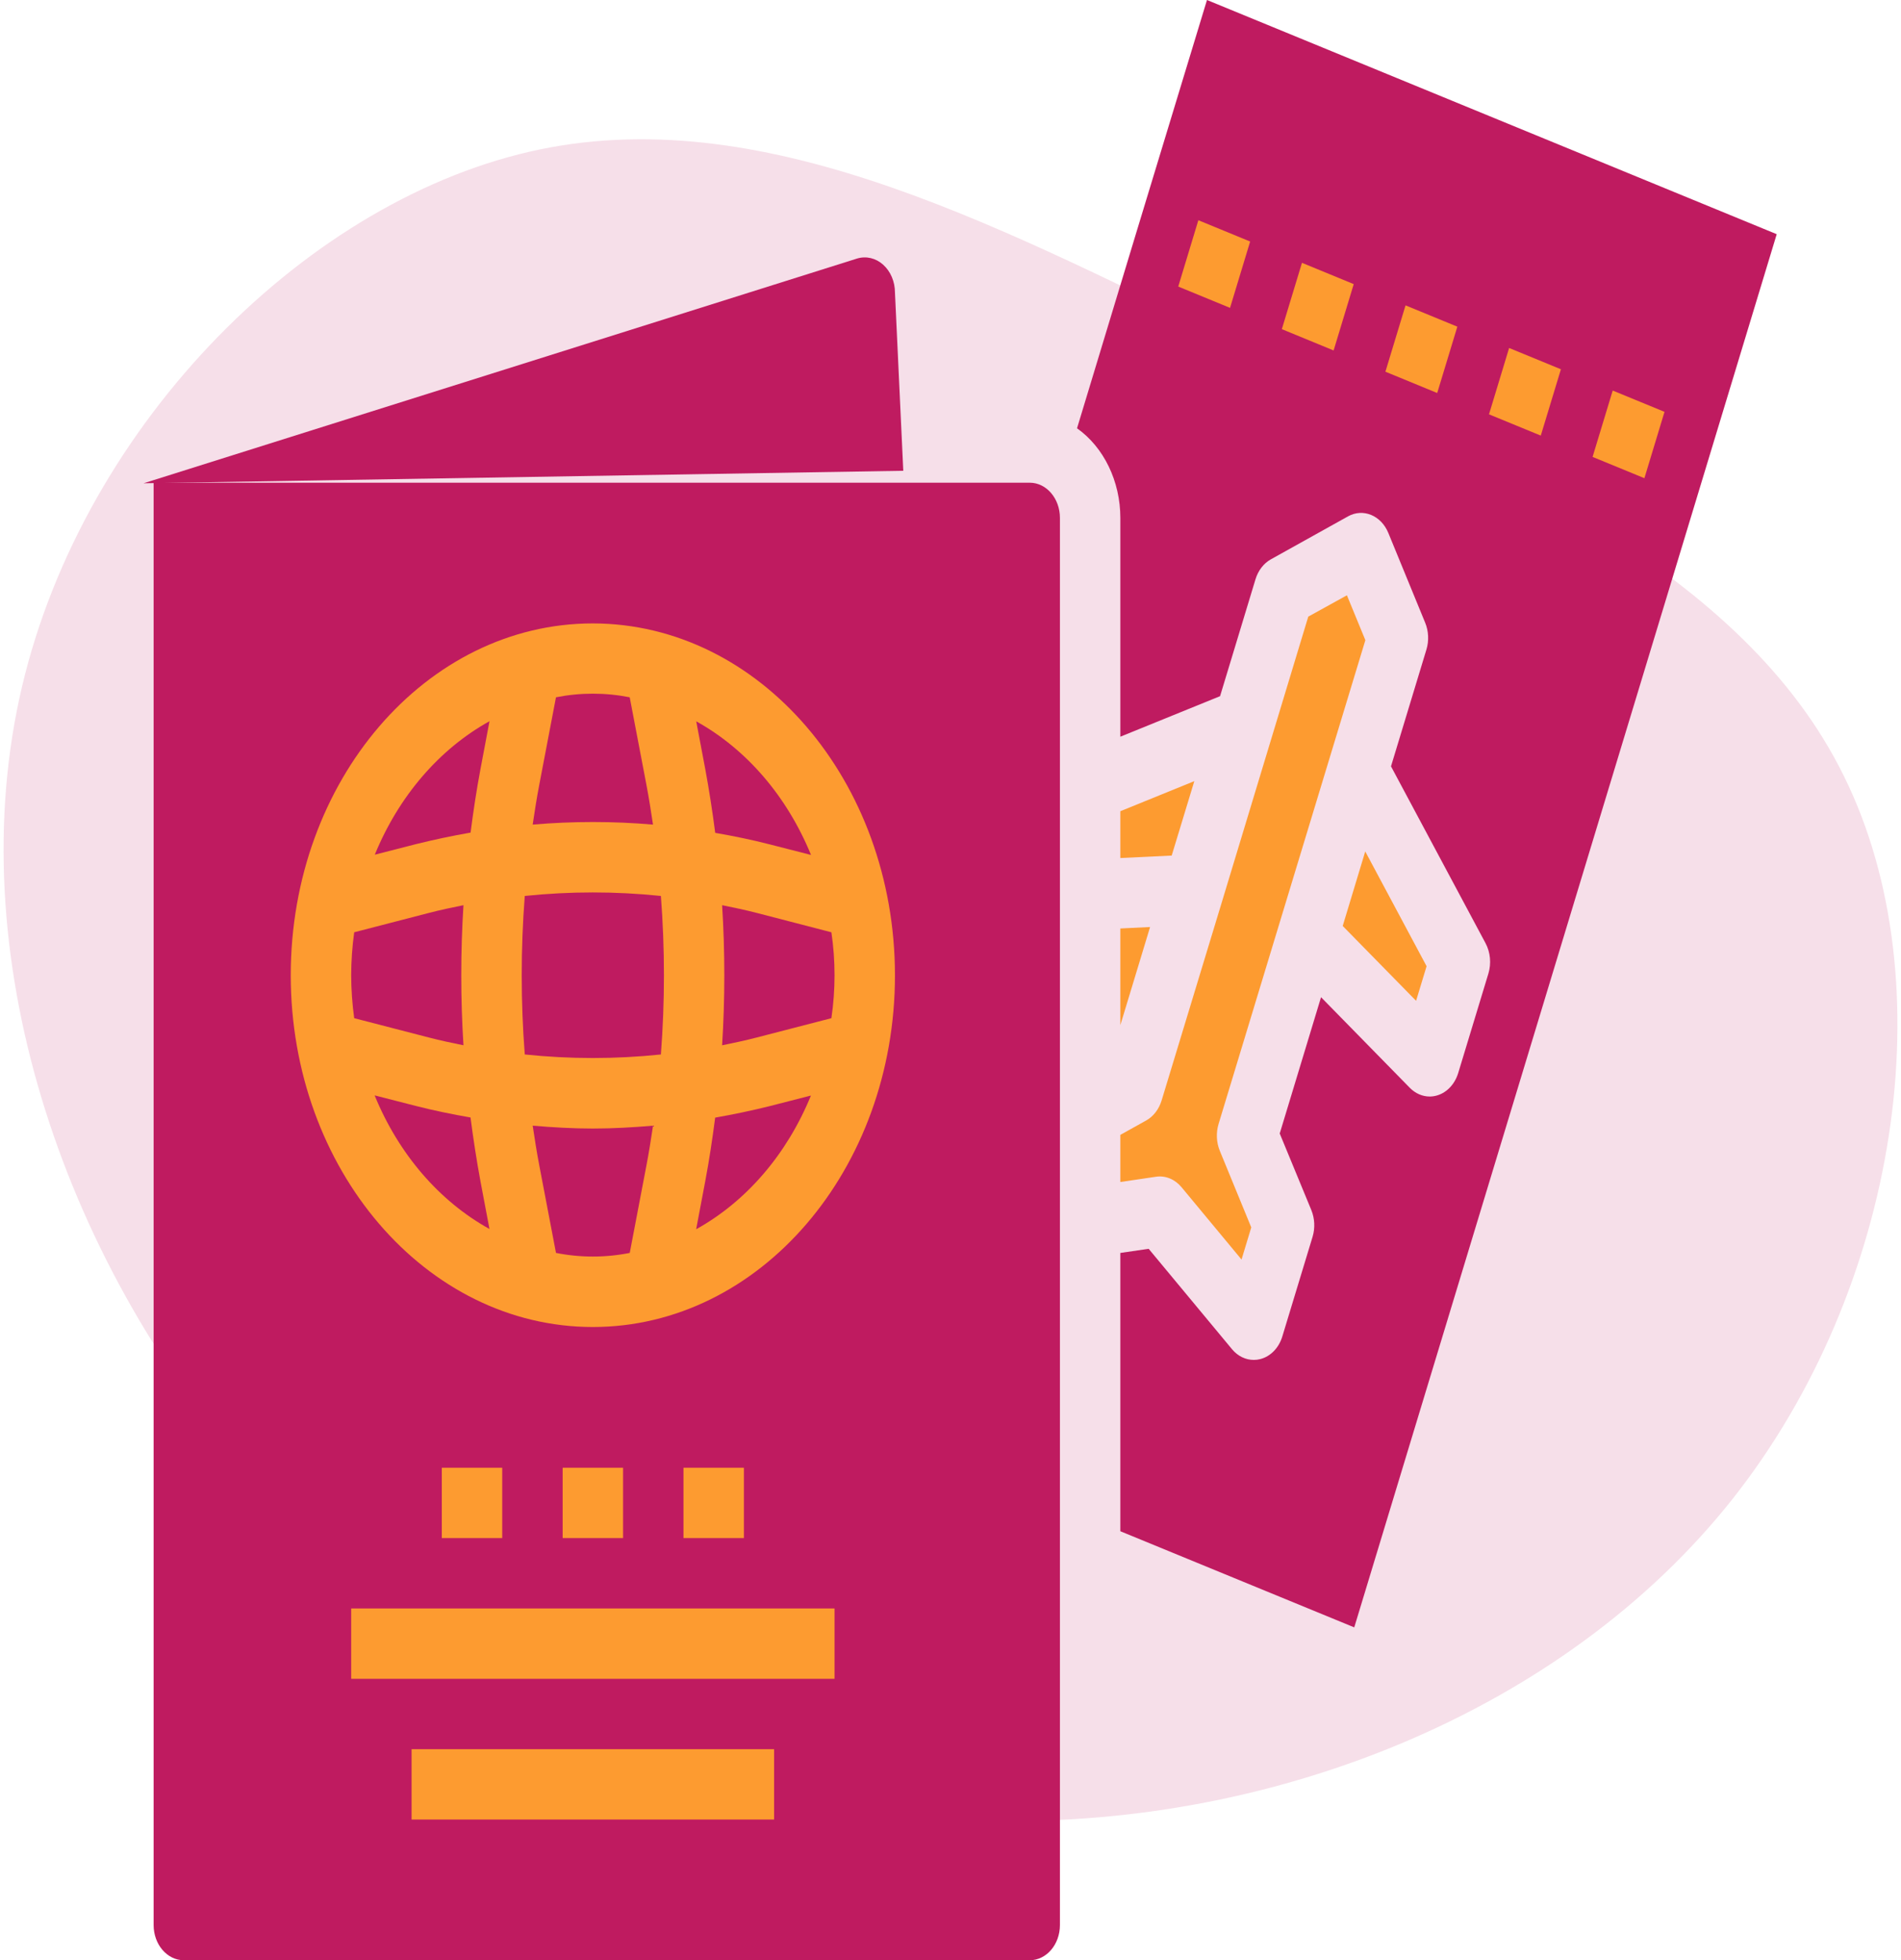
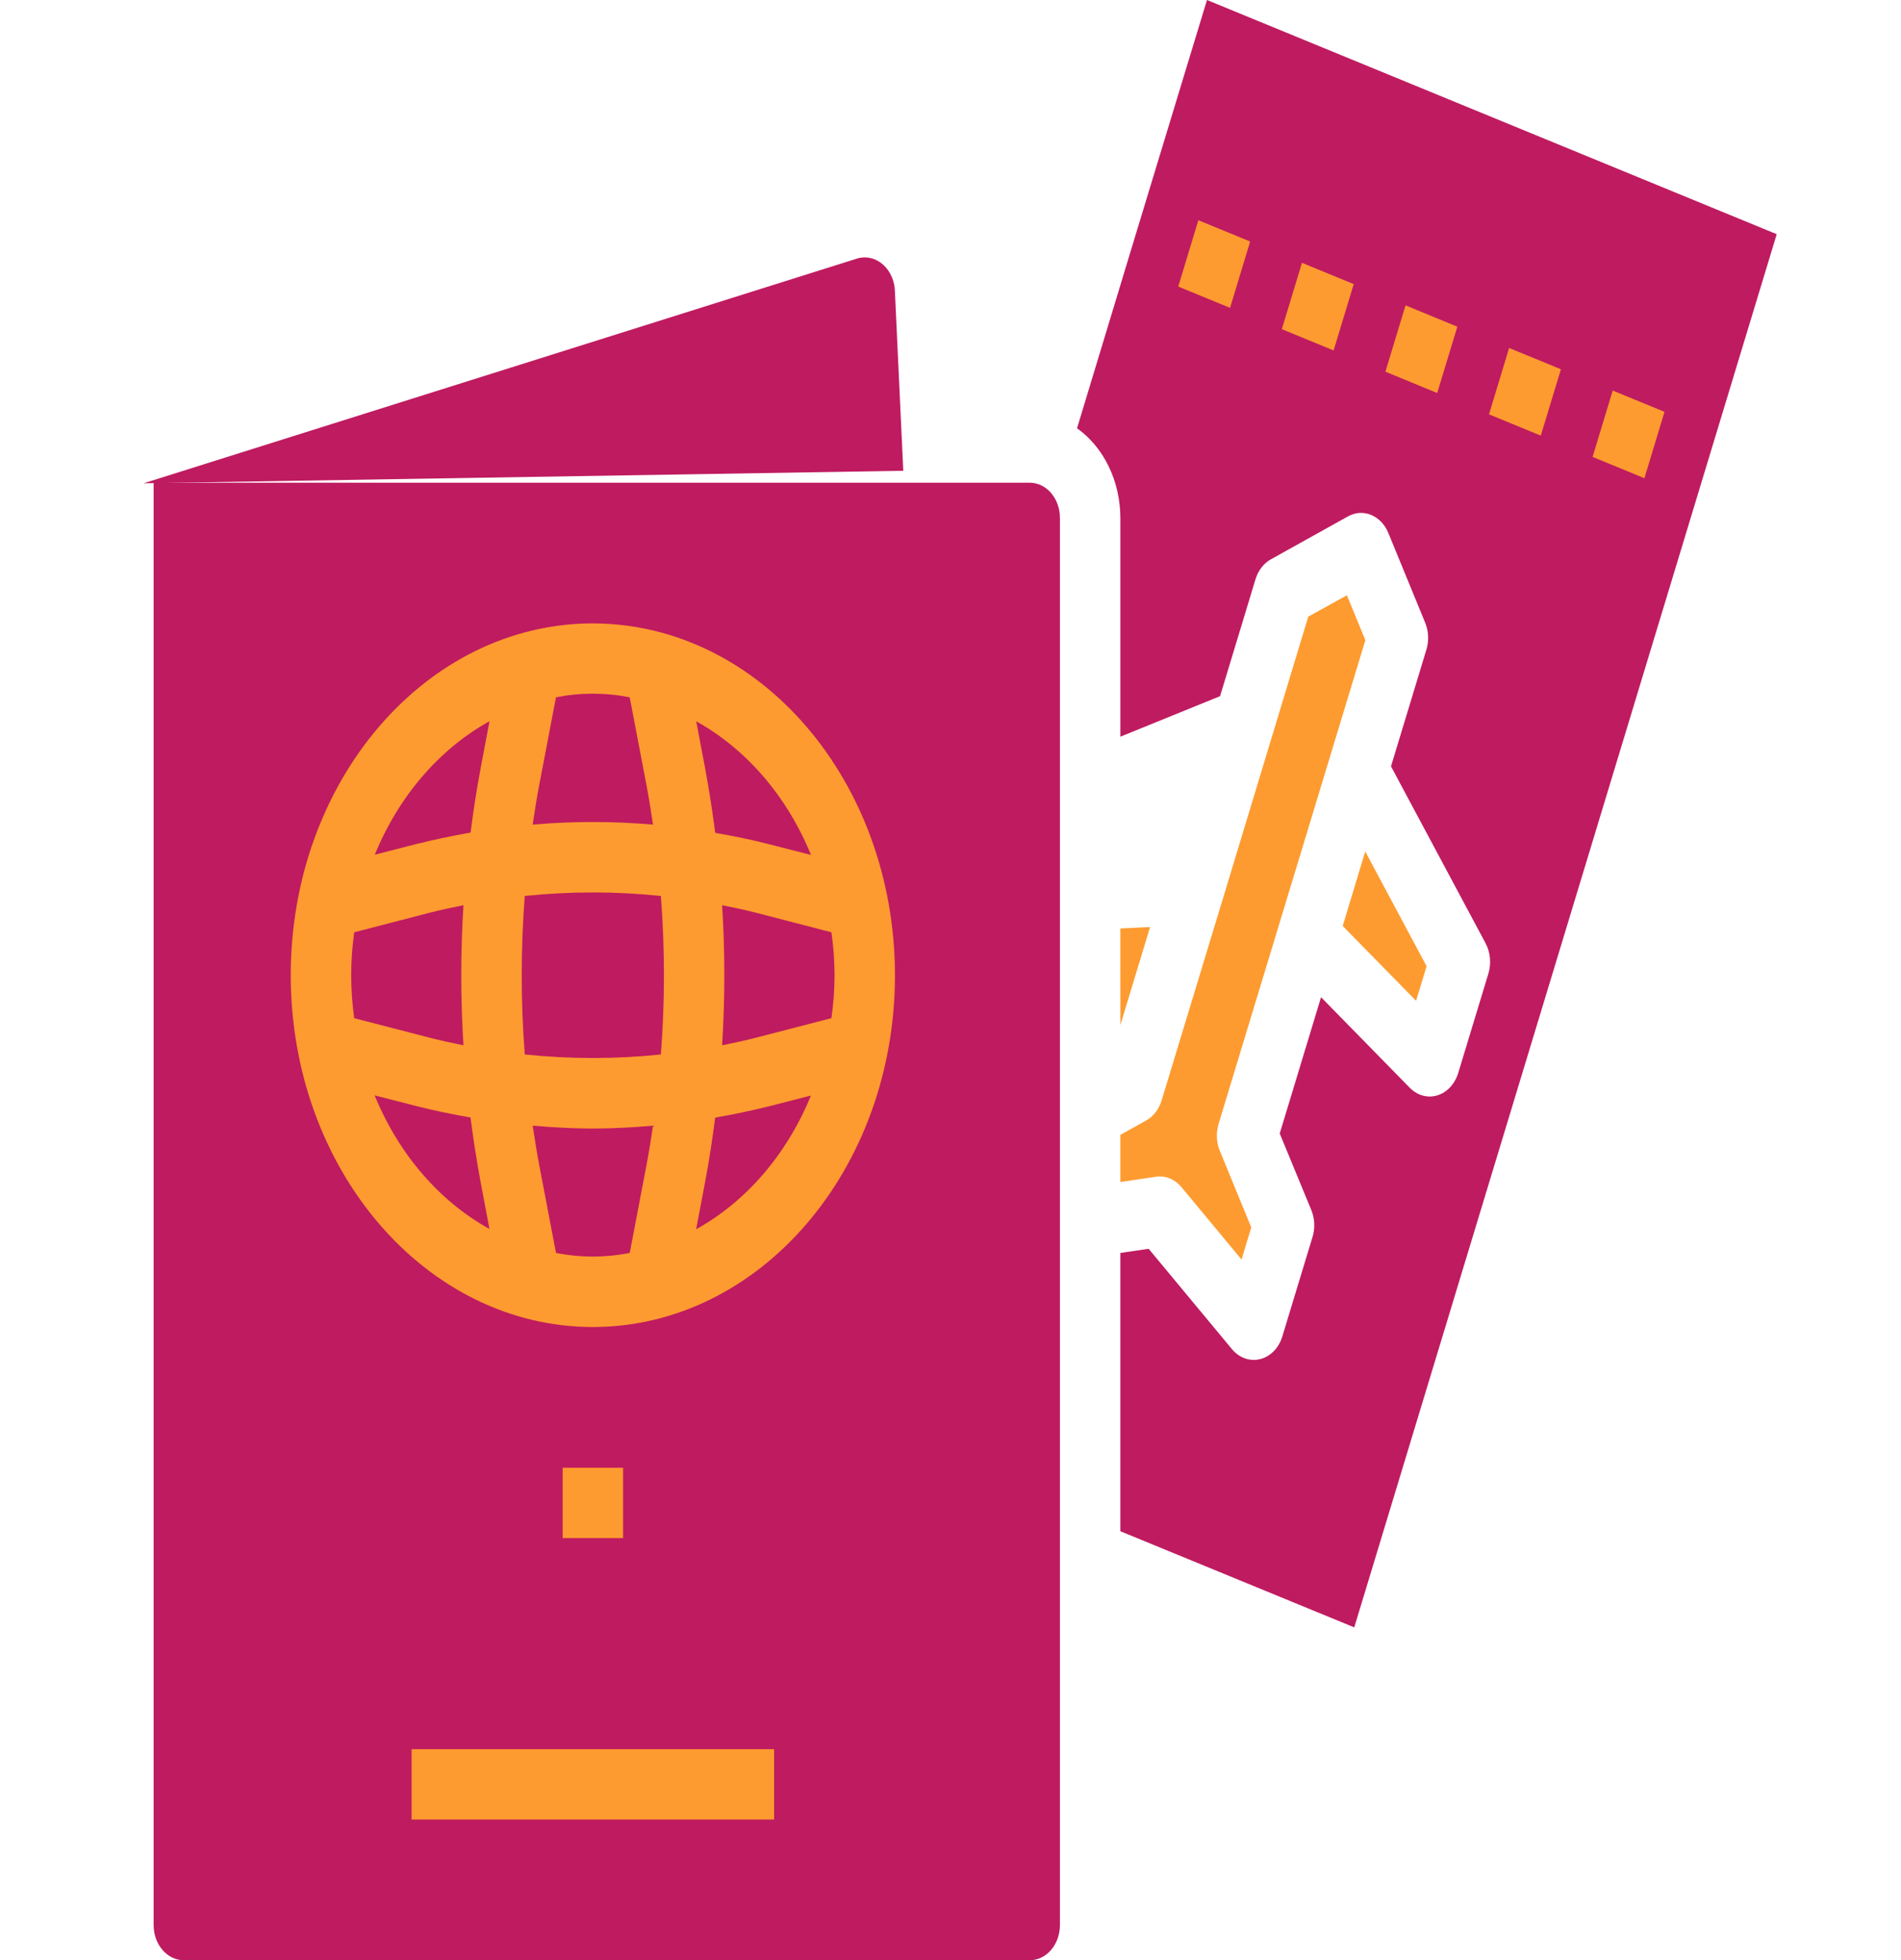
<svg xmlns="http://www.w3.org/2000/svg" xml:space="preserve" width="97px" height="100px" version="1.1" style="shape-rendering:geometricPrecision; text-rendering:geometricPrecision; image-rendering:optimizeQuality; fill-rule:evenodd; clip-rule:evenodd" viewBox="0 0 97.001 100.378">
  <defs>
    <style type="text/css">
   
    .fil1 {fill:#BF1B60;fill-rule:nonzero}
    .fil0 {fill:#F6DFE9;fill-rule:nonzero}
    .fil2 {fill:#FD9B30;fill-rule:nonzero}
   
  </style>
  </defs>
  <g id="Layer_x0020_1">
    <g id="_1991365097440">
-       <path id="Path" class="fil0" d="M12.506 75.33c-9.592,-11.046 -14.753,-26.62 -11.562,-40.165 3.19,-13.545 14.731,-25.082 26.551,-27.518 11.841,-2.435 23.981,4.23 36.422,10.234 12.419,6.003 25.16,11.323 30.341,21.856 5.203,10.511 2.848,26.235 -5.738,37.067 -8.608,10.832 -23.447,16.75 -37.9,16.429 -14.453,-0.299 -28.499,-6.858 -38.114,-17.903z" />
      <path class="fil1" d="M69.18 83.333l-11.98 -4.923 0 -14.251 1.45 -0.212 4.276 5.15c0.293,0.349 0.694,0.542 1.113,0.54 0.111,0 0.22,-0.014 0.328,-0.042 0.524,-0.133 0.952,-0.571 1.129,-1.159l1.548 -5.098c0.137,-0.449 0.113,-0.944 -0.063,-1.375l-1.618 -3.919 2.116 -6.98 4.546 4.639c0.282,0.287 0.645,0.447 1.02,0.447 0.133,0 0.264,-0.021 0.391,-0.06 0.497,-0.151 0.896,-0.579 1.068,-1.142l1.547 -5.096c0.156,-0.517 0.102,-1.086 -0.145,-1.551l-4.844 -9.059 1.814 -5.979c0.137,-0.45 0.114,-0.945 -0.064,-1.377l-1.887 -4.596c-0.368,-0.897 -1.292,-1.278 -2.064,-0.849l-3.949 2.199c-0.37,0.205 -0.655,0.574 -0.791,1.025l-1.814 5.984 -5.107 2.075 0 -11.205c-0.003,-1.875 -0.844,-3.613 -2.219,-4.588l2.529 -8.349 0.567 -1.871 3.56 -11.711 29.181 11.992 -21.638 71.341z" />
      <path class="fil1" d="M54.105 98.577c0,0.994 -0.692,1.801 -1.547,1.801l-43.325 0c-0.854,0 -1.547,-0.807 -1.547,-1.801l0 -73.859 44.872 0c0.855,0 1.547,0.807 1.547,1.801l0 72.058z" />
      <path class="fil1" d="M43.713 13.24c0.464,-0.142 0.959,-0.026 1.338,0.314 0.382,0.342 0.605,0.869 0.605,1.428l0.426 9.125 -38.91 0.64 36.541 -11.507z" />
      <path class="fil2" d="M81.387 23.397l1.031 -3.398 2.653 1.09 -1.03 3.398 -2.654 -1.09zm0 0z" />
      <path class="fil2" d="M30.182 31.923c-8.546,0 -15.473,8.065 -15.473,18.015 0,9.949 6.927,18.014 15.473,18.014 8.546,0 15.474,-8.065 15.474,-18.014 -0.009,-9.944 -6.932,-18.003 -15.474,-18.015zm11.174 11.856l-2.111 -0.54c-0.928,-0.239 -1.857,-0.428 -2.795,-0.591 -0.142,-1.092 -0.309,-2.178 -0.508,-3.254l-0.465 -2.457c2.576,1.428 4.652,3.843 5.879,6.842zm-23.552 6.159c0.003,-0.737 0.054,-1.472 0.155,-2.199l3.826 -0.991c0.587,-0.152 1.177,-0.278 1.77,-0.396 -0.15,2.387 -0.15,4.785 0,7.173 -0.593,-0.119 -1.183,-0.245 -1.77,-0.397l-3.826 -0.99c-0.101,-0.728 -0.152,-1.463 -0.155,-2.2zm8.891 -4.059c2.319,-0.241 4.652,-0.241 6.972,0 0.208,2.701 0.208,5.417 0,8.117 -2.32,0.242 -4.653,0.242 -6.972,0 -0.208,-2.7 -0.208,-5.416 0,-8.117zm10.108 0.473c0.593,0.118 1.184,0.244 1.77,0.395l3.827 0.992c0.215,1.455 0.215,2.943 0,4.399l-3.827 0.99c-0.586,0.152 -1.177,0.278 -1.77,0.398 0.15,-2.389 0.15,-4.786 0,-7.174l0 0zm-4.733 -10.646l0.851 4.457c0.13,0.683 0.24,1.371 0.342,2.062 -2.052,-0.176 -4.111,-0.176 -6.163,0 0.102,-0.691 0.211,-1.379 0.342,-2.062l0.851 -4.457c1.25,-0.247 2.527,-0.247 3.777,0l0 0zm-7.18 1.218l-0.464 2.457c-0.204,1.082 -0.366,2.163 -0.507,3.254 -0.938,0.164 -1.871,0.36 -2.795,0.59l-2.111 0.541c1.229,-2.996 3.303,-5.409 5.877,-6.836l0 -0.006zm-5.88 19.168l2.111 0.541c0.929,0.237 1.857,0.426 2.795,0.59 0.141,1.091 0.309,2.178 0.507,3.253l0.464 2.457c-2.575,-1.426 -4.651,-3.839 -5.88,-6.836l0.003 -0.005zm9.284 8.066l-0.851 -4.457c-0.131,-0.68 -0.239,-1.37 -0.342,-2.059 1.025,0.087 2.054,0.147 3.083,0.147 1.029,0 2.055,-0.06 3.081,-0.147 -0.103,0.689 -0.212,1.379 -0.343,2.059l-0.85 4.457c-1.251,0.248 -2.527,0.248 -3.778,0l0 0zm7.18 -1.217l0.465 -2.457c0.205,-1.082 0.366,-2.162 0.508,-3.254 0.936,-0.164 1.871,-0.36 2.795,-0.59l2.11 -0.541c-1.226,3.001 -3.302,5.419 -5.879,6.847l0.001 -0.005zm0 0z" />
-       <path class="fil2" d="M17.804 82.364l24.757 0 0 3.603 -24.757 0 0 -3.603zm0 0z" />
      <path class="fil2" d="M20.898 89.57l18.568 0 0 3.603 -18.568 0 0 -3.603zm0 0z" />
      <path class="fil2" d="M28.635 75.158l3.095 0 0 3.603 -3.095 0 0 -3.603zm0 0z" />
-       <path class="fil2" d="M22.446 75.158l3.094 0 0 3.603 -3.094 0 0 -3.603zm0 0z" />
-       <path class="fil2" d="M34.824 75.158l3.095 0 0 3.603 -3.095 0 0 -3.603zm0 0z" />
-       <polygon class="fil2" points="59.83,43.811 57.2,43.937 57.2,41.54 60.988,40 " />
      <polygon class="fil2" points="57.2,52.493 57.2,47.544 58.723,47.47 " />
      <polygon class="fil2" points="69.743,43.6 72.885,49.477 72.347,51.248 68.589,47.416 " />
      <path class="fil2" d="M66.825 31.576l1.979 -1.093 0.945 2.298 -7.518 24.772c-0.136,0.45 -0.114,0.946 0.063,1.376l1.611 3.923 -0.498 1.645 -3.069 -3.699c-0.338,-0.41 -0.821,-0.611 -1.305,-0.542l-1.833 0.271 0 -2.414 1.32 -0.735c0.371,-0.206 0.655,-0.575 0.793,-1.025l3.095 -10.189 4.417 -14.588z" />
      <path class="fil2" d="M60.165 14.674l1.03 -3.397 2.653 1.091 -1.03 3.397 -2.653 -1.091zm0 0z" />
      <path class="fil2" d="M76.082 21.217l1.03 -3.398 2.653 1.09 -1.031 3.397 -2.652 -1.089zm0 0z" />
      <path class="fil2" d="M65.471 16.855l1.031 -3.397 2.651 1.091 -1.03 3.397 -2.652 -1.091zm0 0z" />
      <path class="fil2" d="M70.776 19.034l1.031 -3.397 2.653 1.091 -1.031 3.397 -2.653 -1.091zm0 0z" />
    </g>
  </g>
</svg>